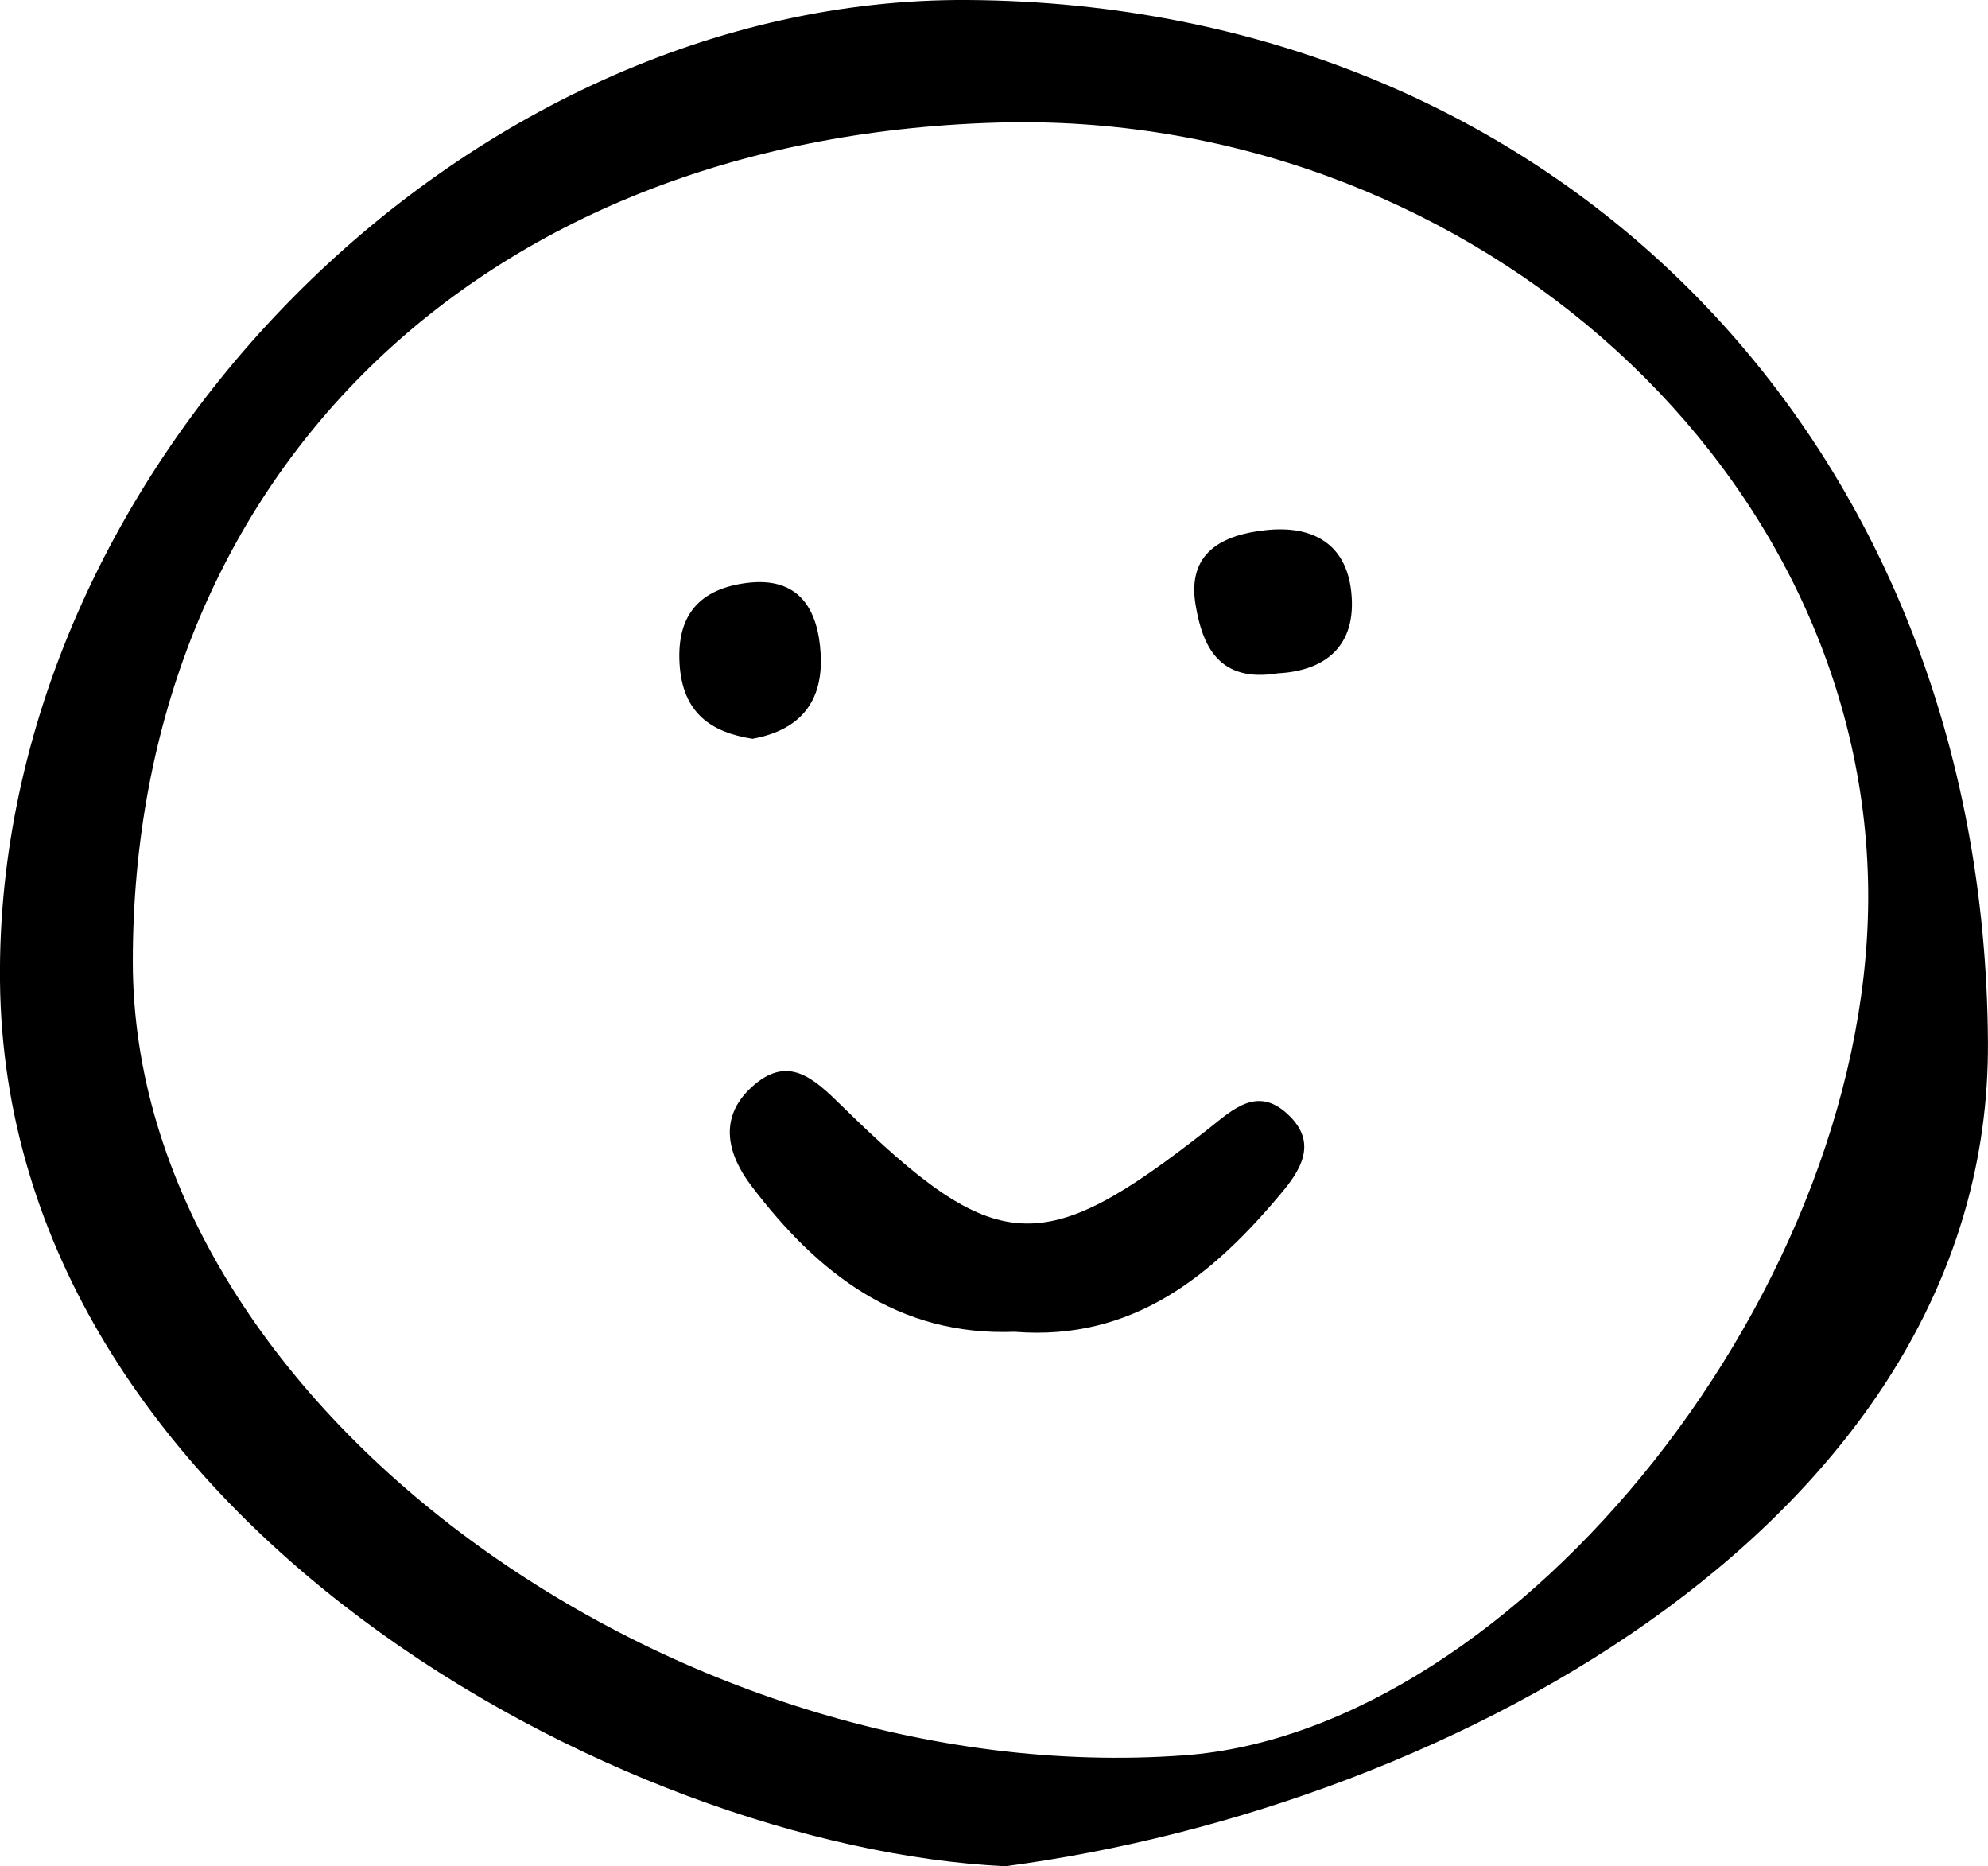
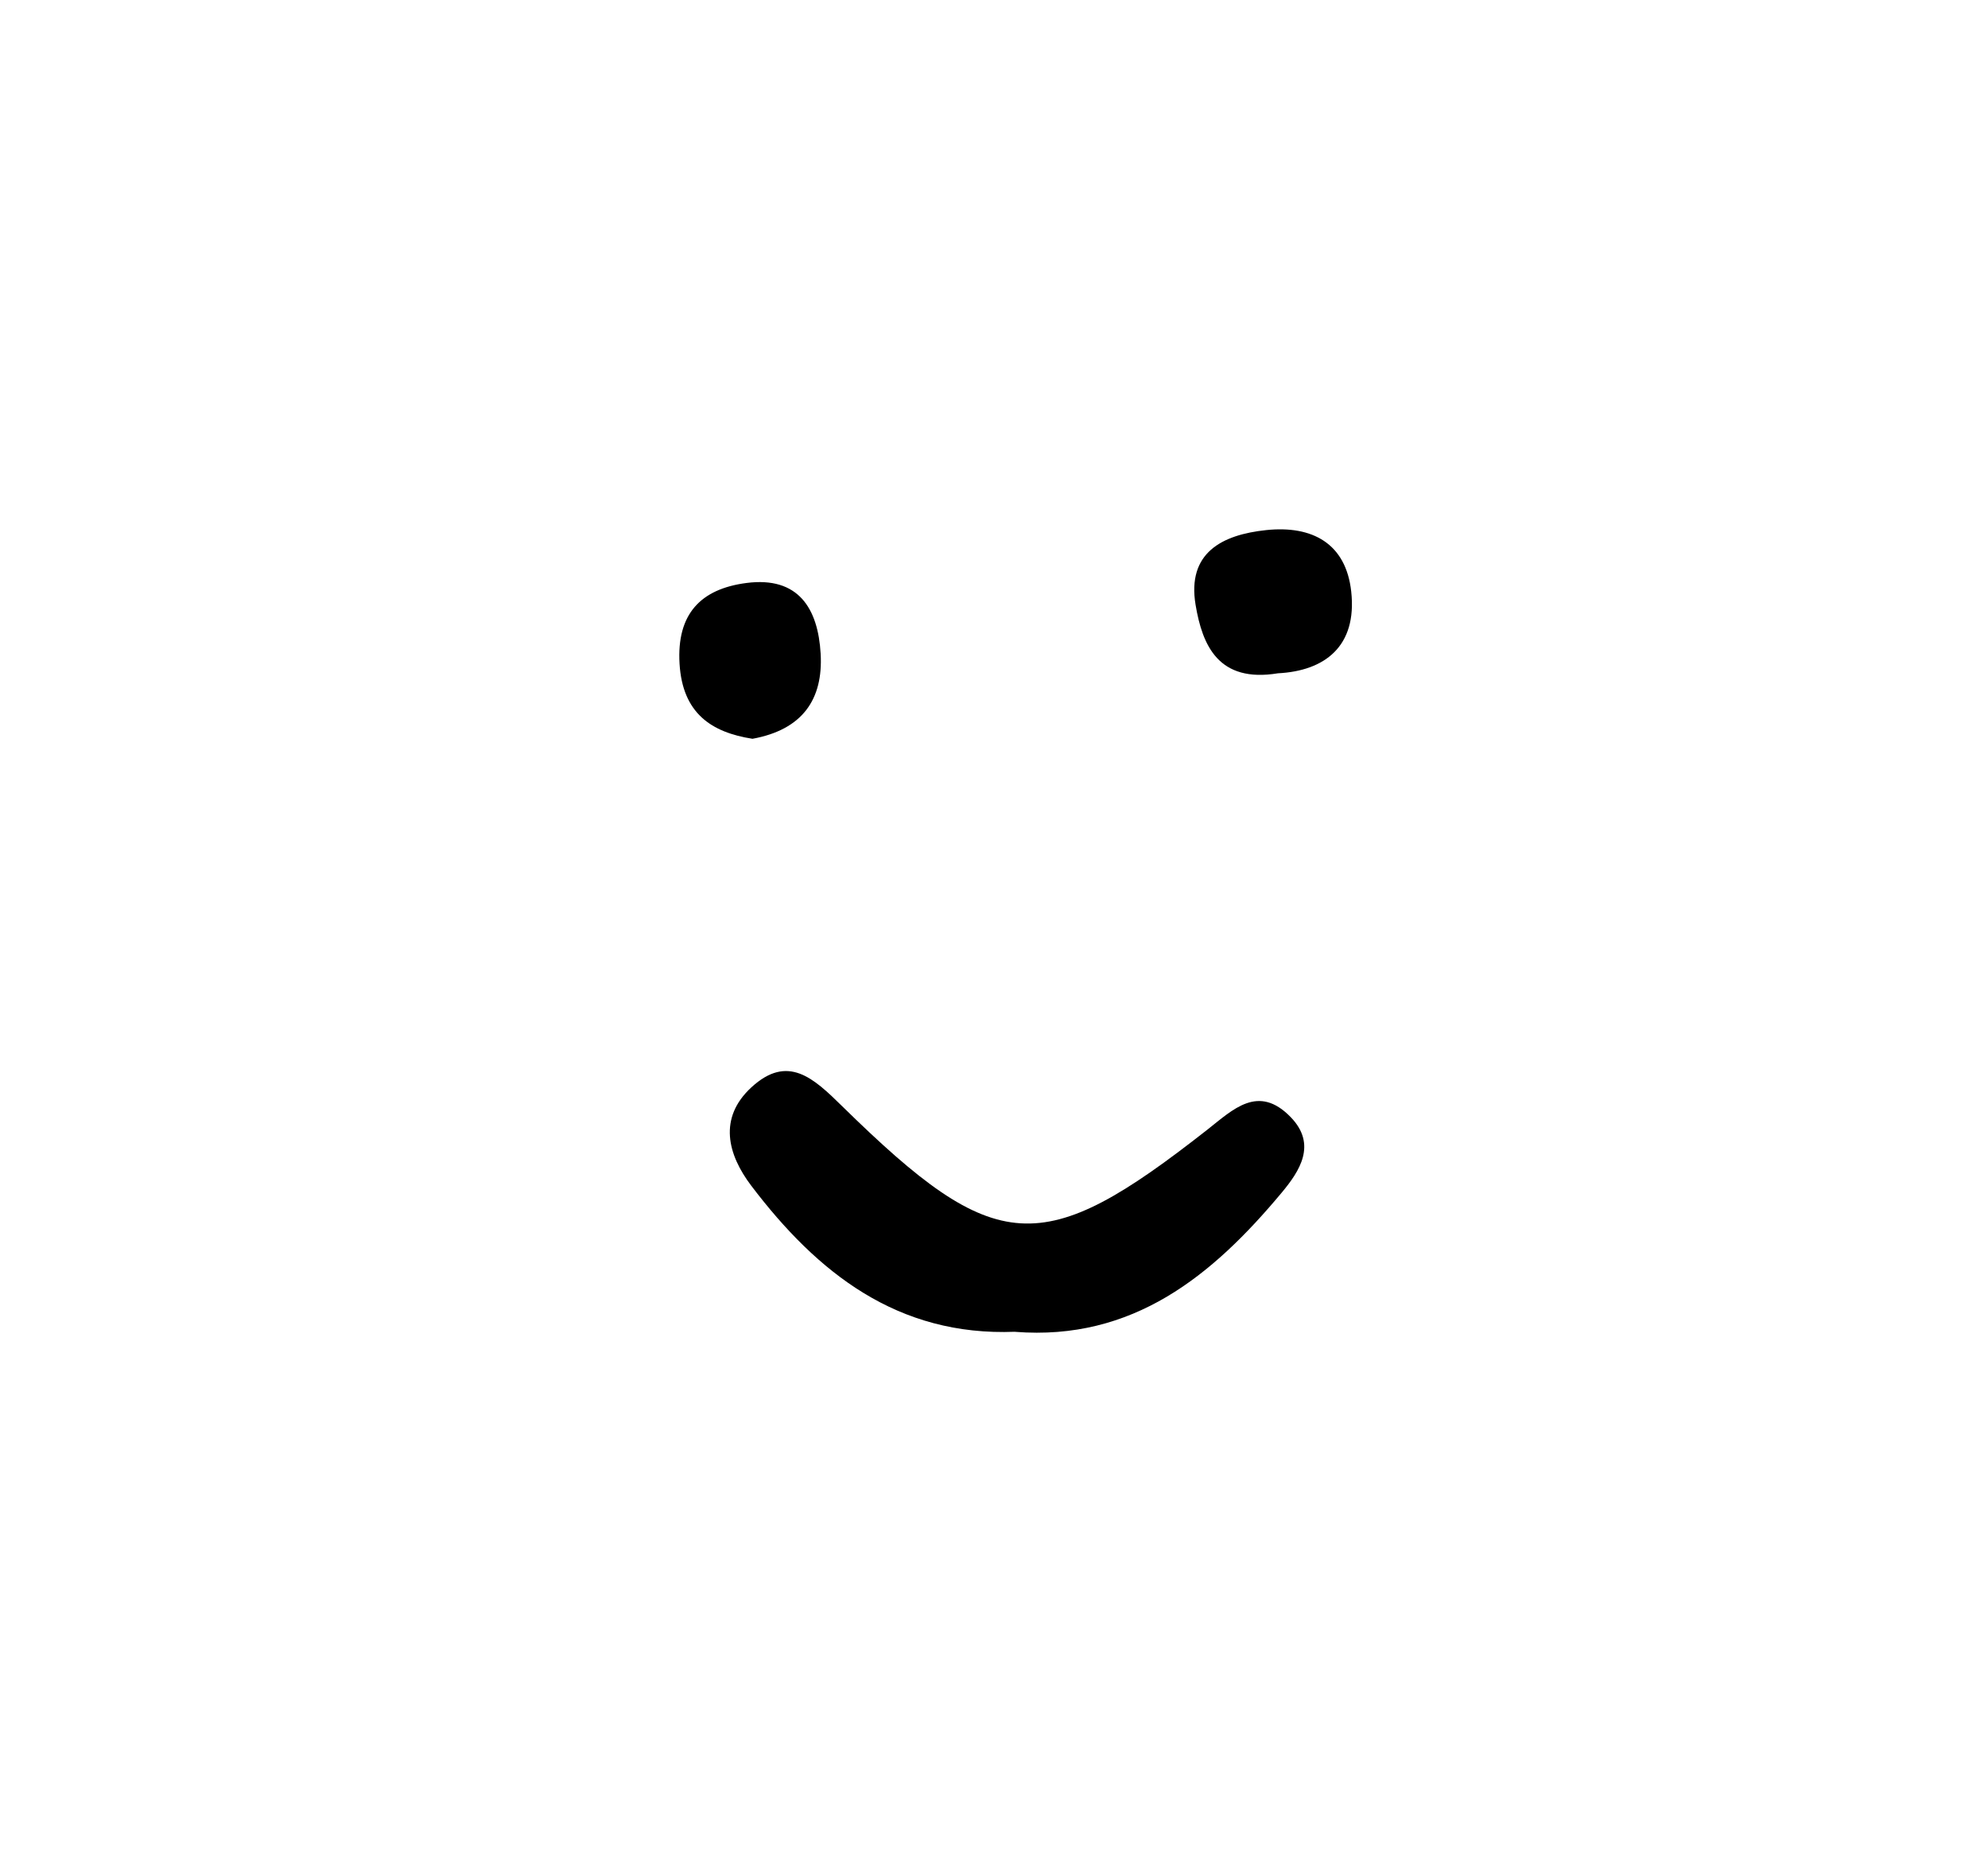
<svg xmlns="http://www.w3.org/2000/svg" viewBox="0 0 38.379 36.02">
-   <path d="M19.411 36.02C12.013 35.667.111 29.322 0 18.942-.104 9.091 8.932-.067 18.691 0c11.372.078 19.625 8.54 19.687 20.123.049 9.084-10.256 14.744-18.968 15.896zm-.177-33.653C9.152 2.666 2.568 9.312 2.564 18.551c-.004 8.586 10.537 16.038 20.294 15.328 6.435-.469 13.386-9.095 13.205-16.878-.191-8.189-7.909-14.9-16.829-14.634z" />
  <path d="M19.596 25.704c-2.267.09-3.815-1.135-5.092-2.818-.461-.607-.638-1.309 0-1.898.705-.651 1.202-.18 1.757.365 2.973 2.915 3.854 2.956 7.049.449.494-.388.982-.885 1.607-.241.513.528.173 1.042-.172 1.456-1.338 1.605-2.875 2.867-5.151 2.688zm5.075-12.709c-1.148.189-1.459-.537-1.59-1.322-.167-1.003.508-1.352 1.364-1.442.89-.093 1.54.258 1.641 1.188.115 1.057-.512 1.53-1.415 1.576zm-10.144 1.264c-.794-.124-1.35-.492-1.408-1.447-.058-.961.407-1.445 1.291-1.56 1.005-.131 1.383.493 1.433 1.366.05.881-.351 1.465-1.316 1.641z" />
</svg>